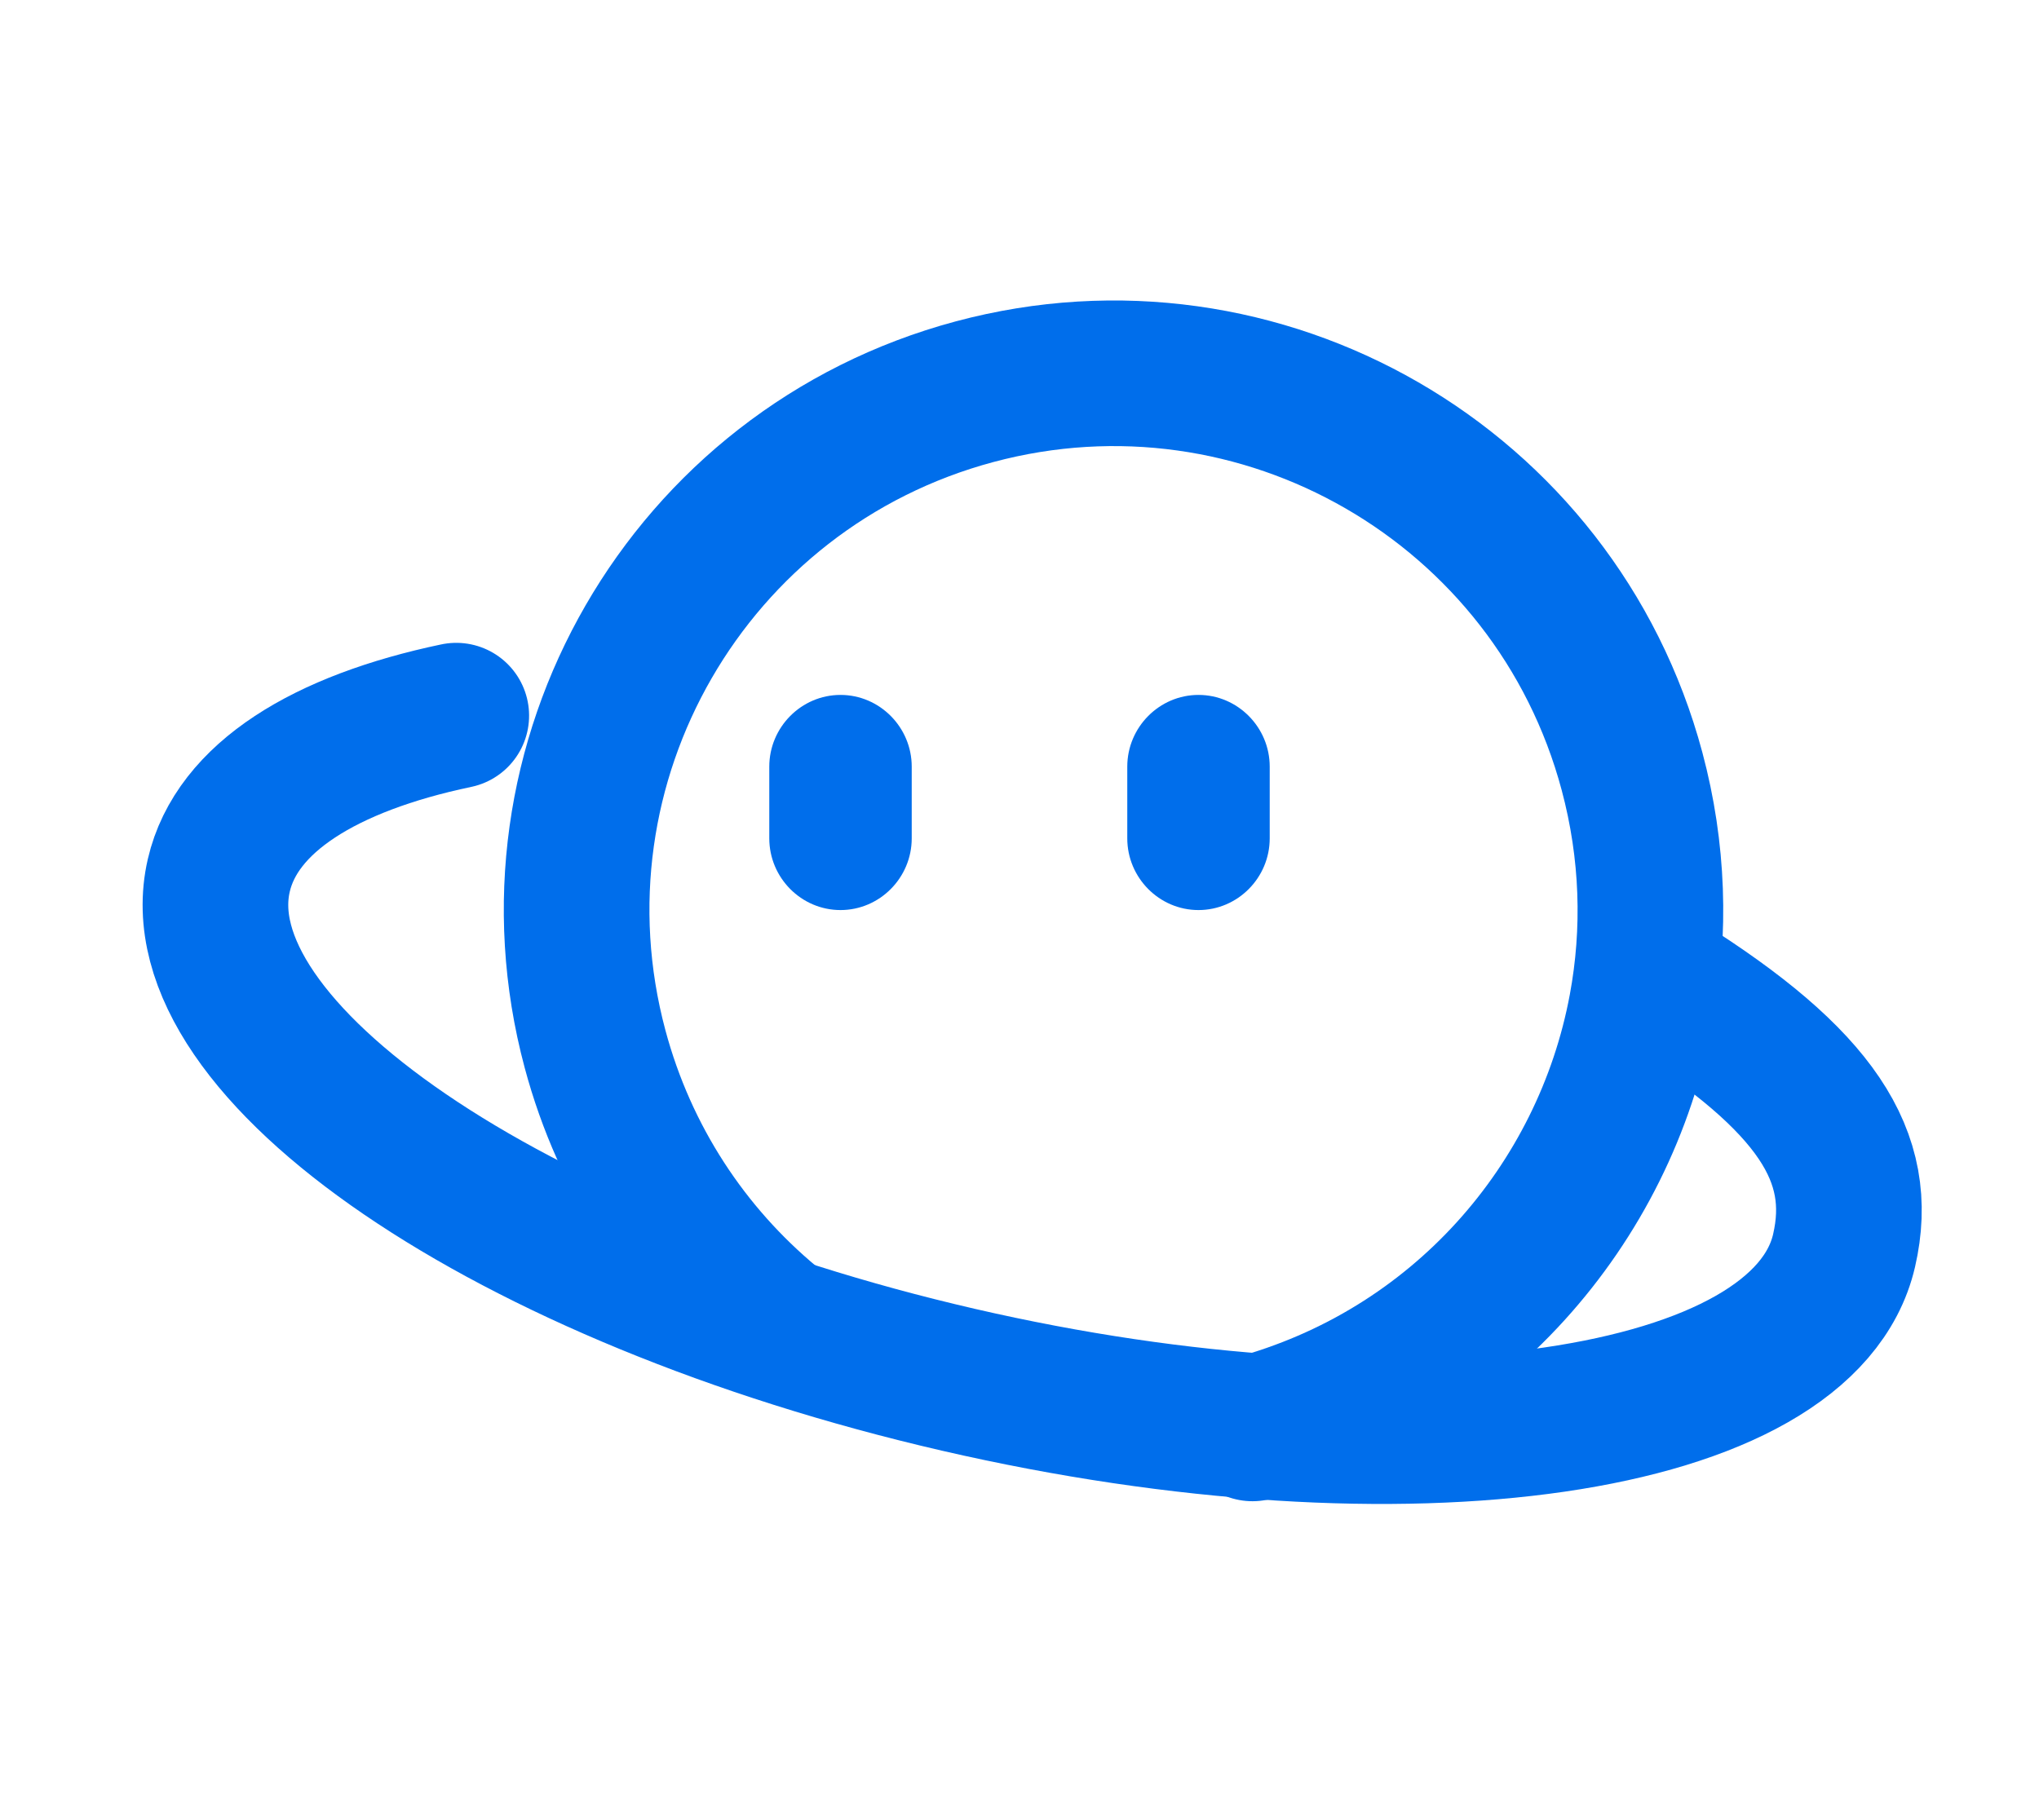
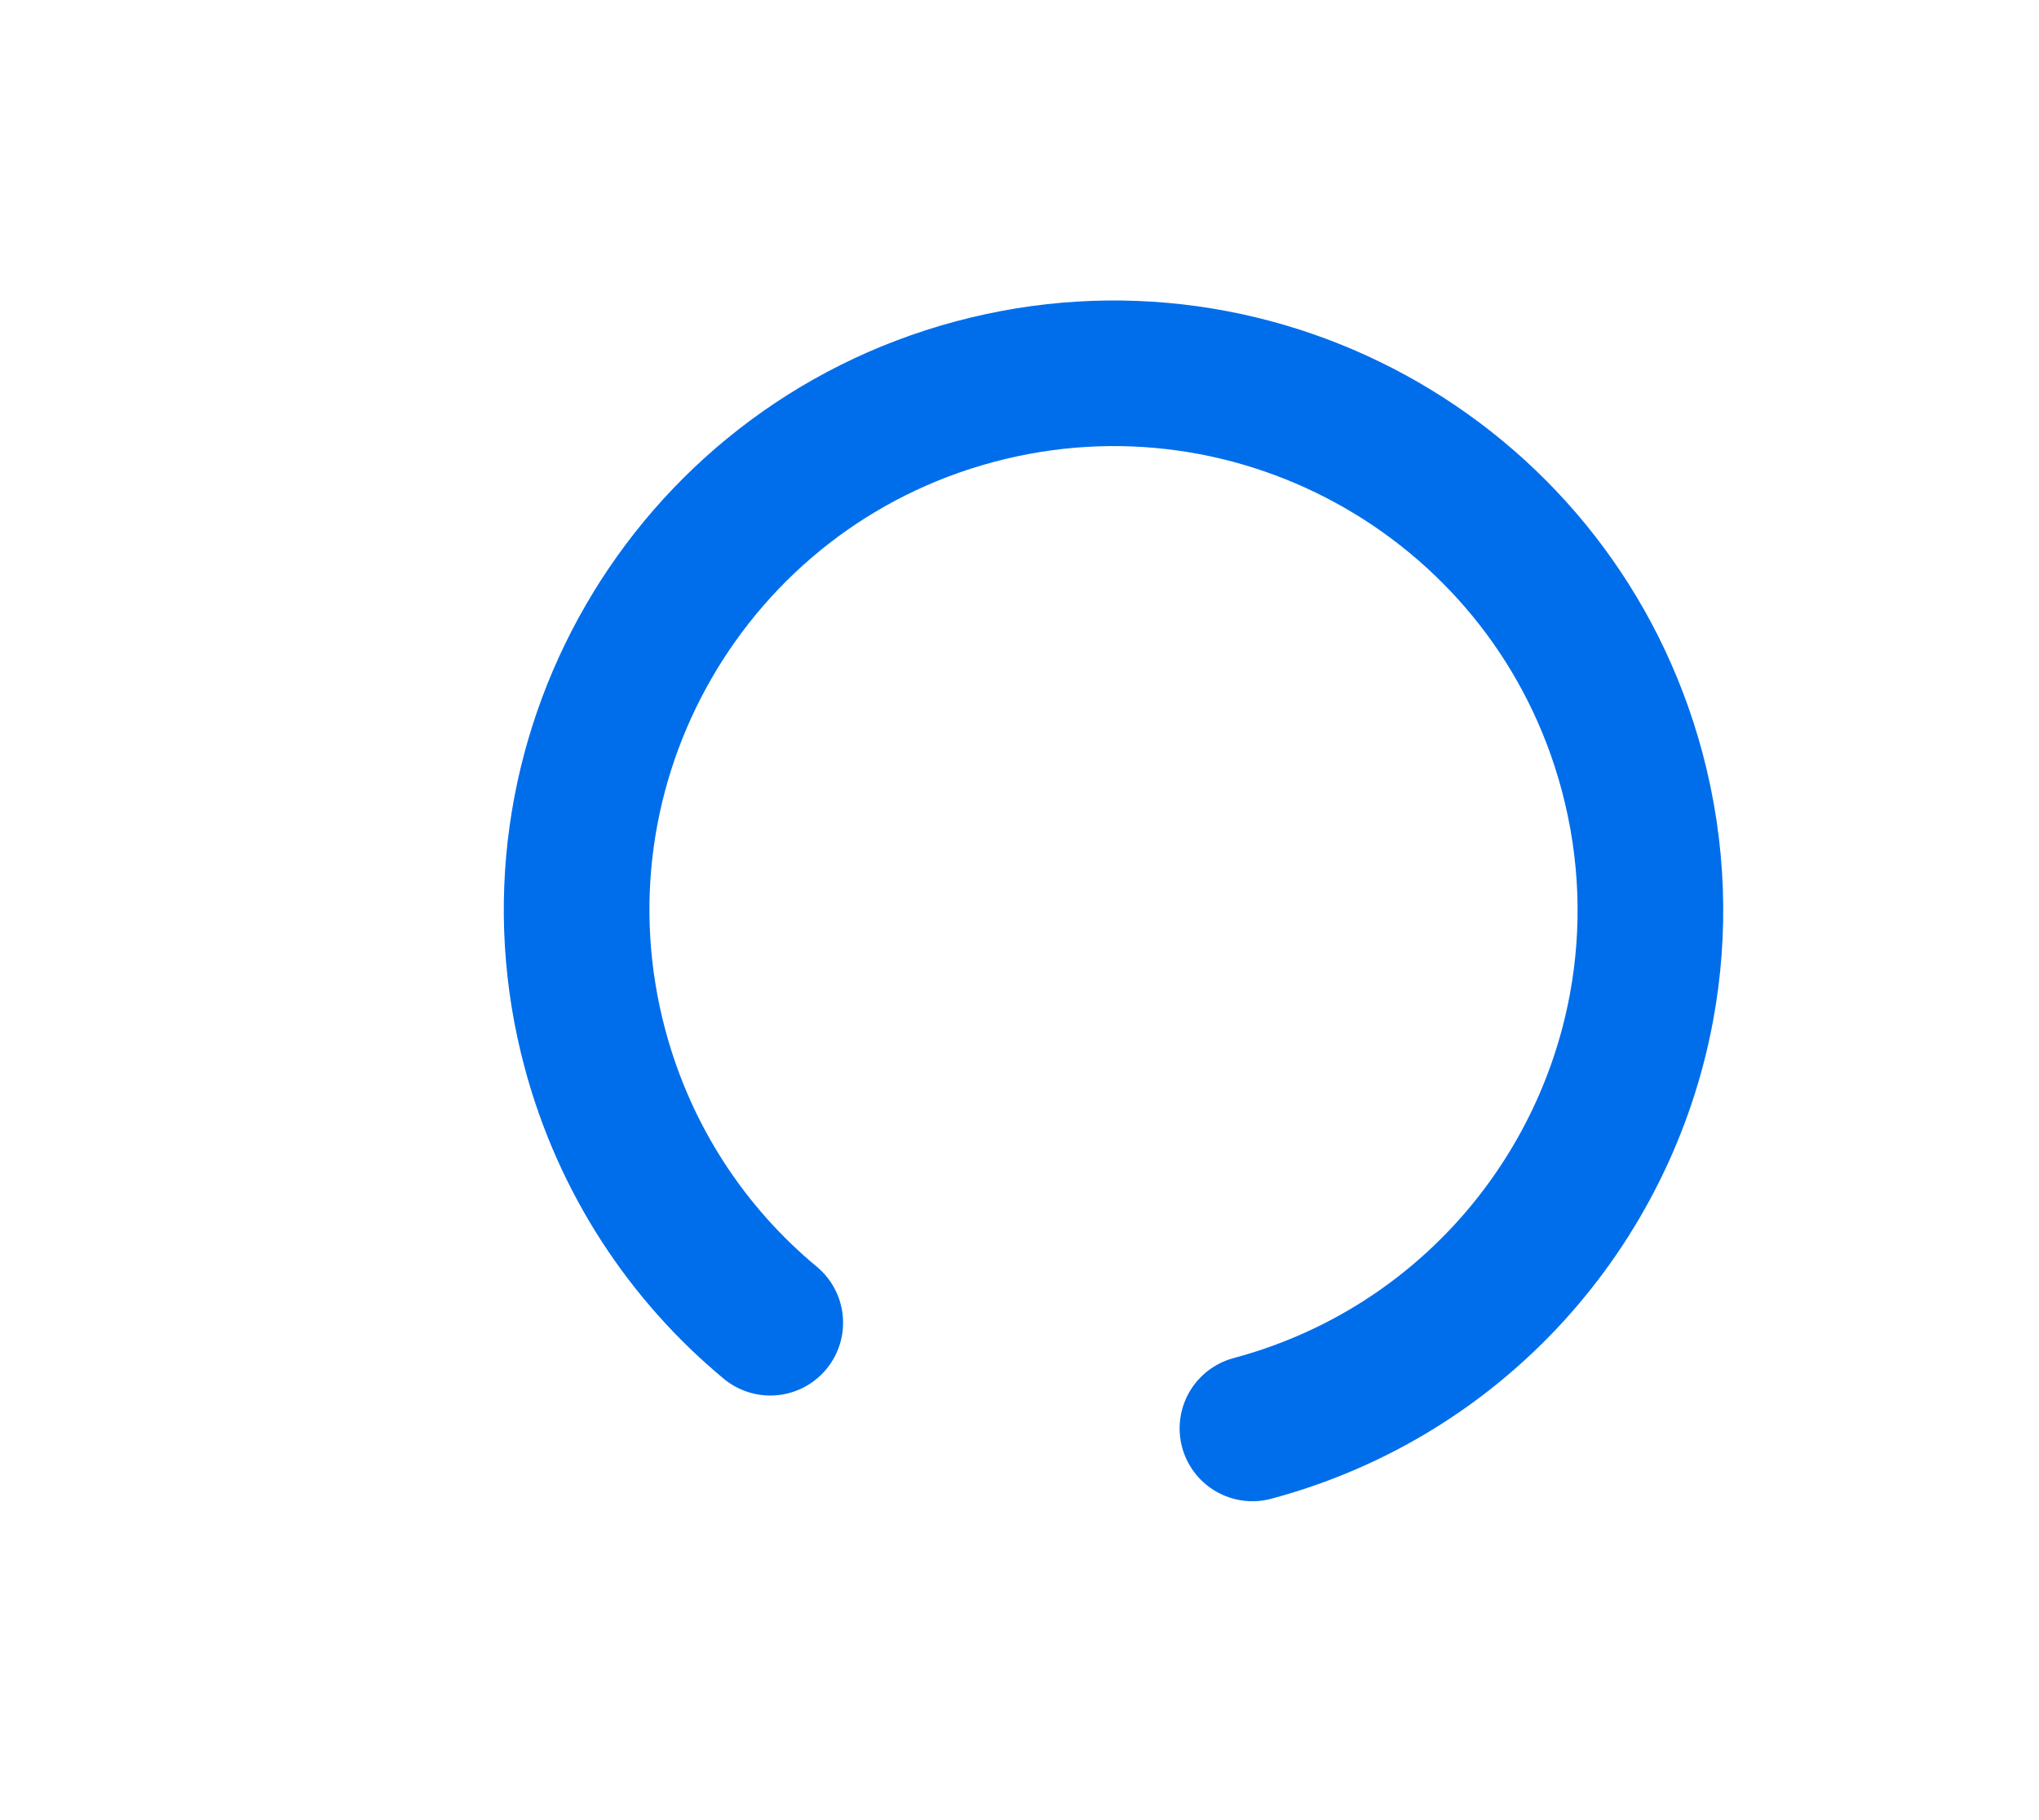
<svg xmlns="http://www.w3.org/2000/svg" width="28px" height="25px" viewBox="0 0 28 25" version="1.1">
  <g id="chat服务" stroke="none" stroke-width="1" fill="none" fill-rule="evenodd">
    <g id="官网--增加chat服务配图" transform="translate(-218, -510)">
      <g id="编组-26" transform="translate(220, 510)">
        <g id="编组-5" transform="translate(0, 0.5)">
-           <rect id="矩形" fill-opacity="0" fill="#0082EB" x="3.41060513e-13" y="0" width="24" height="24" />
          <g id="编组-4" transform="translate(0, 2.972)">
-             <path d="M3.231,8.238 C1.556,9.014 0.547,10.016 0.547,11.11 C0.547,13.576 5.675,15.575 12,15.575 C18.325,15.575 23.453,13.576 23.453,11.11 C23.453,9.785 22.553,8.919 20.2,8.101" id="路径" stroke="#006EEB" stroke-width="2" stroke-linecap="round" transform="translate(12, 11.838) rotate(13) translate(-12, -11.838) " />
            <path d="M13.291,16.399 C16.225,16.399 18.759,14.685 19.945,12.203 C20.405,11.241 20.662,10.165 20.662,9.028 C20.662,4.957 17.362,1.657 13.291,1.657 C9.22,1.657 5.92,4.957 5.92,9.028 C5.92,10.613 6.42,12.081 7.271,13.283" id="路径" stroke="#006EEB" stroke-width="2" stroke-linecap="round" transform="translate(13.291, 9.028) rotate(-15) translate(-13.291, -9.028) " />
-             <path d="M14.458,9.028 C13.92,9.028 13.48,8.585 13.48,8.043 L13.48,7.058 C13.48,6.517 13.92,6.073 14.458,6.073 C14.996,6.073 15.436,6.517 15.436,7.058 L15.436,8.043 C15.436,8.585 14.996,9.028 14.458,9.028 Z M9.542,9.028 C9.004,9.028 8.564,8.585 8.564,8.043 L8.564,7.058 C8.564,6.517 9.004,6.073 9.542,6.073 C10.08,6.073 10.52,6.517 10.52,7.058 L10.52,8.043 C10.52,8.585 10.08,9.028 9.542,9.028 Z" id="形状备份-2" fill="#006EEB" fill-rule="nonzero" />
          </g>
        </g>
      </g>
    </g>
  </g>
</svg>